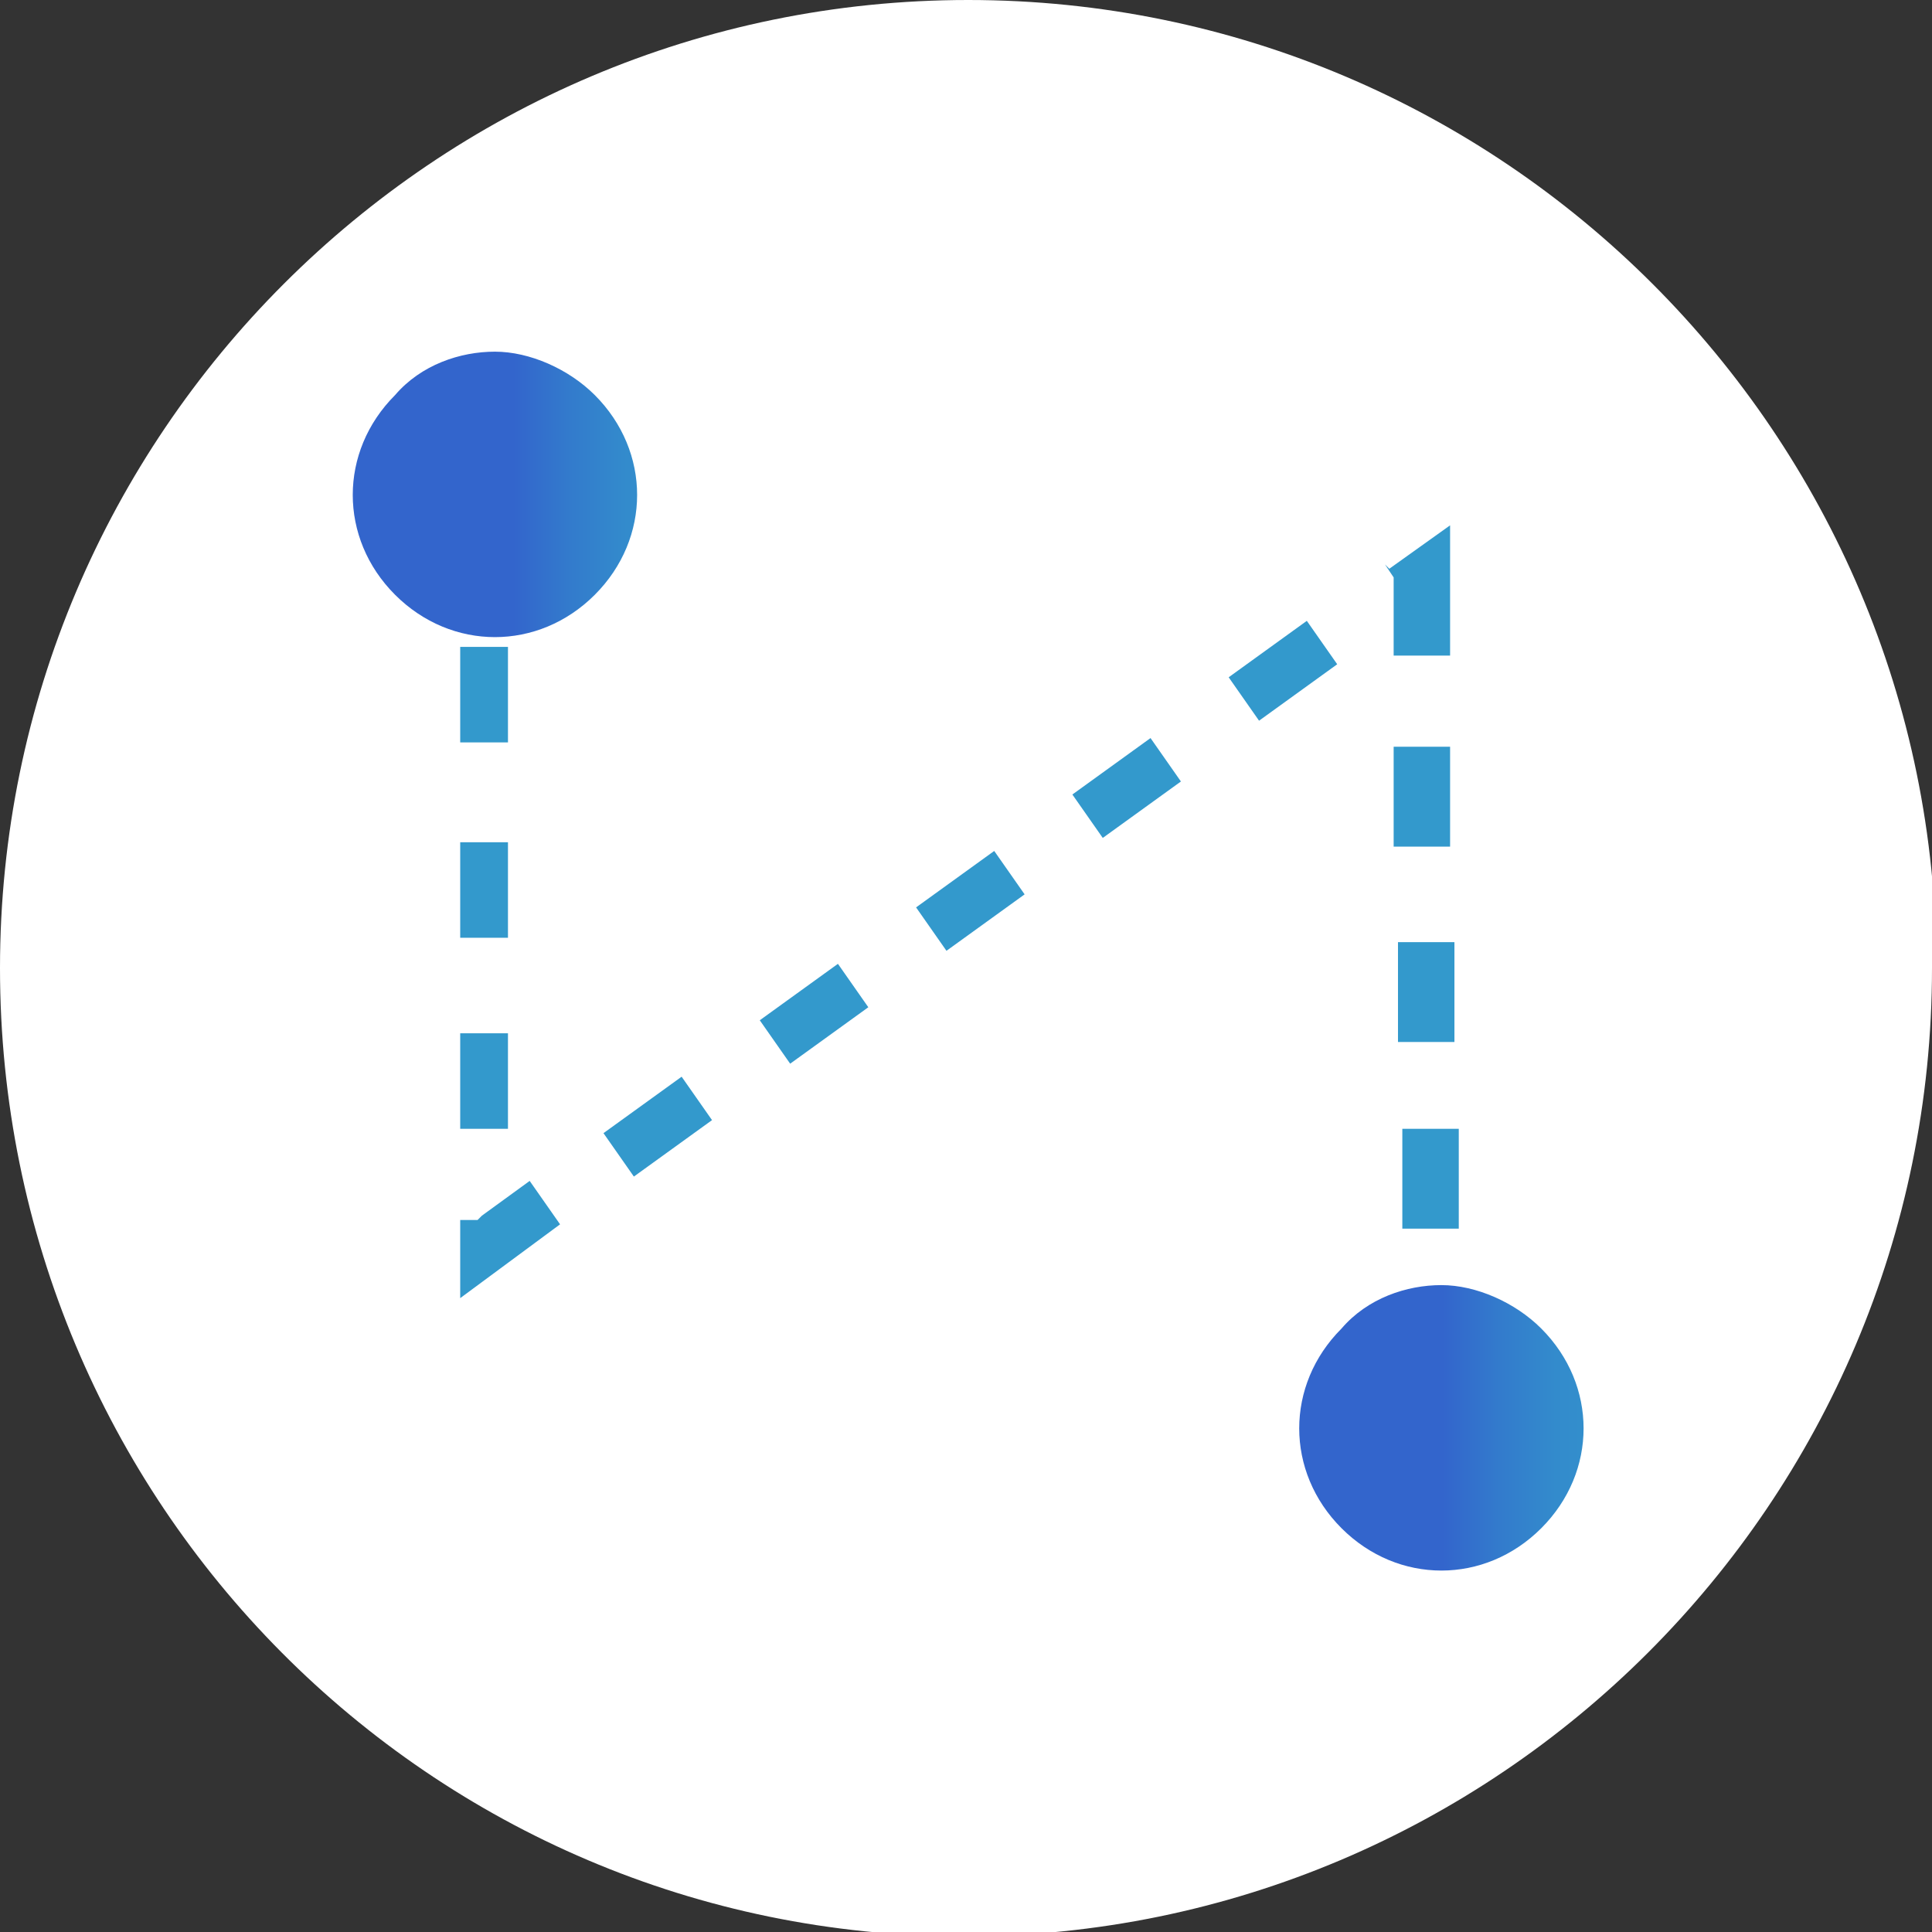
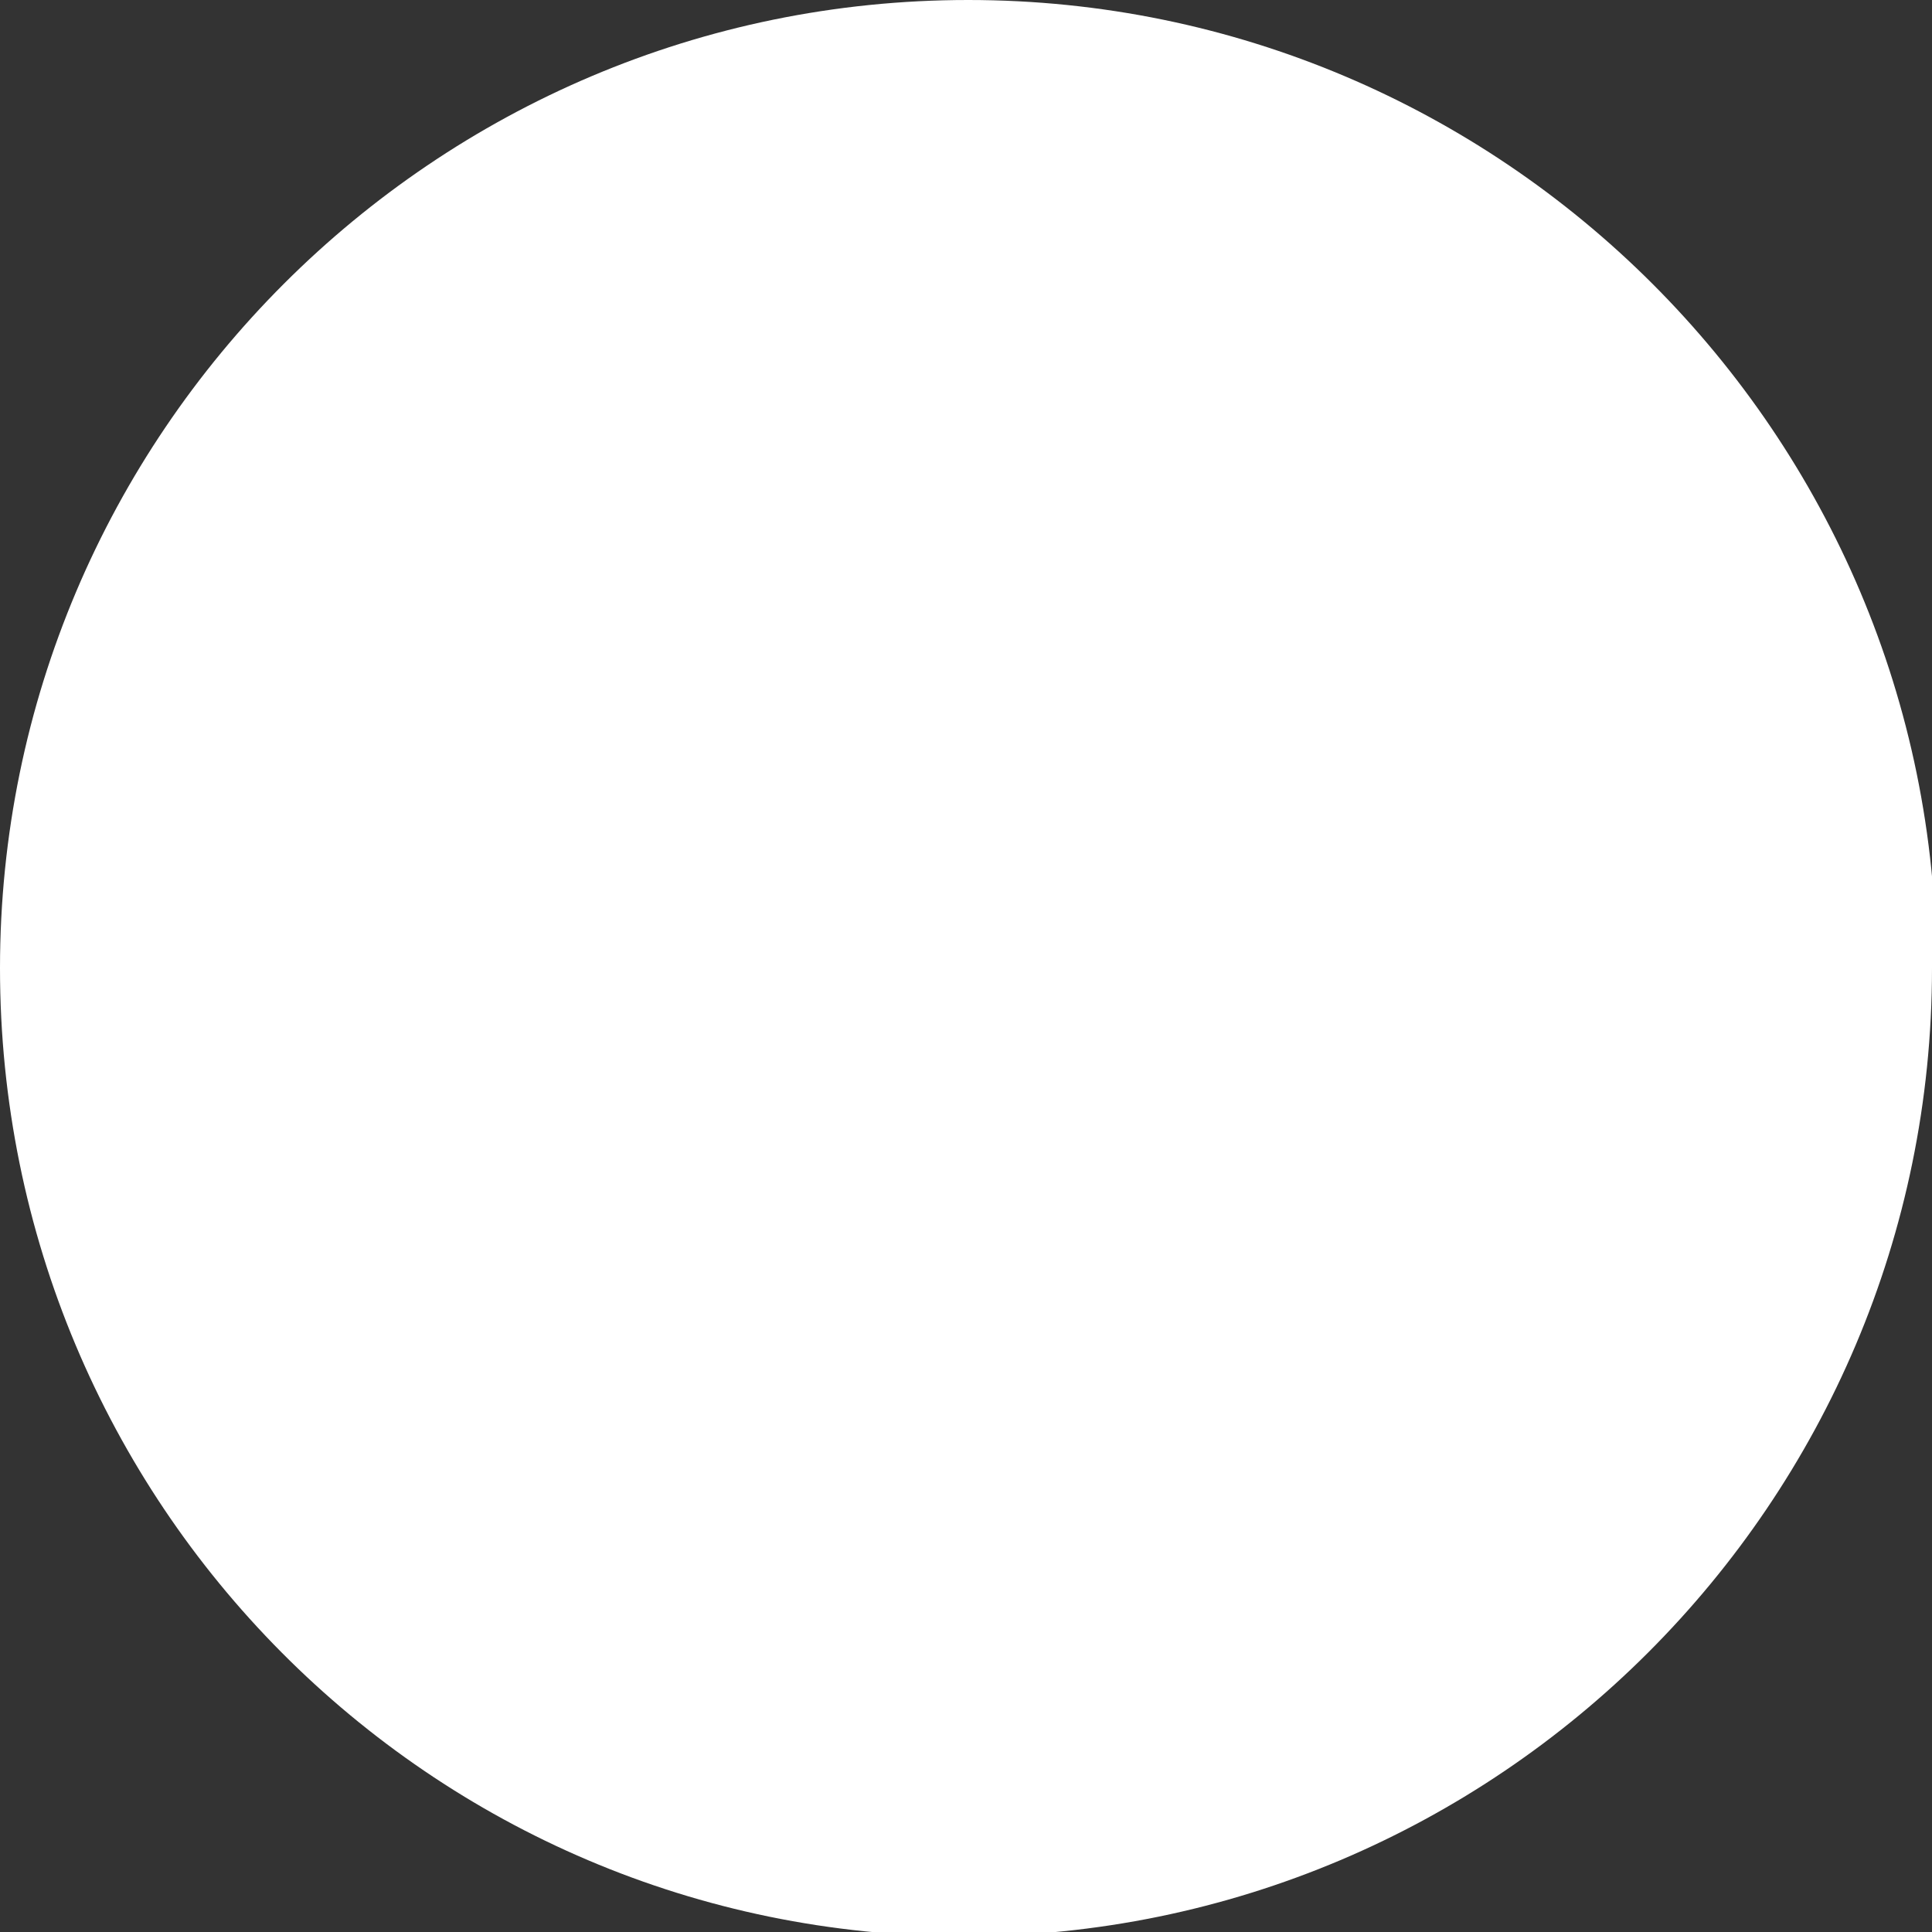
<svg xmlns="http://www.w3.org/2000/svg" xmlns:xlink="http://www.w3.org/1999/xlink" id="a" viewBox="0 0 44.5 44.5">
  <rect x="0" y="0" width="44.5" height="44.5" fill="#333333" stroke="none" />
  <defs>
    <style>.h{fill:#fff;}.i{fill:url(#c);}.j{fill:url(#g);}.k{clip-path:url(#b);}.l{clip-path:url(#d);}.m{fill:url(#e);}.n{fill:none;}.o{clip-path:url(#f);}</style>
    <clipPath id="b">
-       <path class="n" d="M32.4,30.5v2.2h1.3v-2.3h-1.3Zm-21.4-2.4h-.4v1.8l2.3-1.7-.7-1-1.1,.8Zm21.3-2v2.2h1.3v-2.3h-1.3Zm-18.4,0l.7,1,1.8-1.3-.7-1-1.8,1.3Zm-3.4-.1h1.2v-2.2h-1.2v2.2Zm7-2.5l.7,1,1.8-1.3-.7-1-1.8,1.3Zm14.7-1.7v2.2h1.3v-2.3h-1.3Zm-11.1-.9l.7,1,1.8-1.3-.7-1-1.8,1.3Zm-10.6,.7h1.2v-2.2h-1.2v2.2Zm21.6-4.3v2.2h1.3v-2.3h-1.3Zm-7.4,1l.7,1,1.8-1.3-.7-1-1.8,1.3Zm-14.2-1.2h1.2v-2.2h-1.2v2.2Zm17.8-1.5l.7,1,1.8-1.3-.7-1-1.8,1.3Zm3.6-2.6l.2,.3h0v1.8h1.3v-3l-1.4,1Zm-21.5-.4h1.2v-1.6h-1.2v1.6Z" />
-     </clipPath>
+       </clipPath>
    <linearGradient id="c" x1="-671.1" y1="1020.6" x2="-670.1" y2="1020.6" gradientTransform="translate(15553.6 23657.9) scale(23.2 -23.2)" gradientUnits="userSpaceOnUse">
      <stop offset="0" stop-color="#3365cc" />
      <stop offset=".2" stop-color="#337bcc" />
      <stop offset=".4" stop-color="#338bcc" />
      <stop offset=".7" stop-color="#3395cc" />
      <stop offset="1" stop-color="#39c" />
    </linearGradient>
    <clipPath id="d">
-       <path class="n" d="M9.1,9.1c-1.3,1.3-1.3,3.3,0,4.6,1.3,1.3,3.3,1.3,4.6,0,1.3-1.3,1.3-3.3,0-4.6-.6-.6-1.5-1-2.3-1s-1.7,.3-2.3,1" />
-     </clipPath>
+       </clipPath>
    <linearGradient id="e" x1="-699.6" y1="990" x2="-698.6" y2="990" gradientTransform="translate(4559.2 6451.4) scale(6.5 -6.5)" xlink:href="#c" />
    <clipPath id="f">
-       <path class="n" d="M30.9,30.6c-1.3,1.3-1.3,3.3,0,4.6,1.3,1.3,3.3,1.3,4.6,0,1.3-1.3,1.3-3.3,0-4.6-.6-.6-1.5-1-2.3-1s-1.7,.3-2.3,1" />
-     </clipPath>
+       </clipPath>
    <linearGradient id="g" x1="-699.6" y1="990" x2="-698.6" y2="990" gradientTransform="translate(4580.6 6472.3) scale(6.5 -6.5)" xlink:href="#c" />
  </defs>
  <path class="h" d="M44.5,22.3c0,12.3-10,22.3-22.3,22.3S0,34.6,0,22.3,10,0,22.3,0s22.3,10,22.3,22.3" />
  <g class="k">
    <rect class="i" x="10.6" y="10.9" width="23.1" height="21.9" />
  </g>
  <g class="l">
-     <rect class="m" x="7.8" y="8.1" width="7.1" height="6.8" />
-   </g>
+     </g>
  <g class="o">
-     <rect class="j" x="29.6" y="29.6" width="7.1" height="6.8" />
-   </g>
+     </g>
</svg>